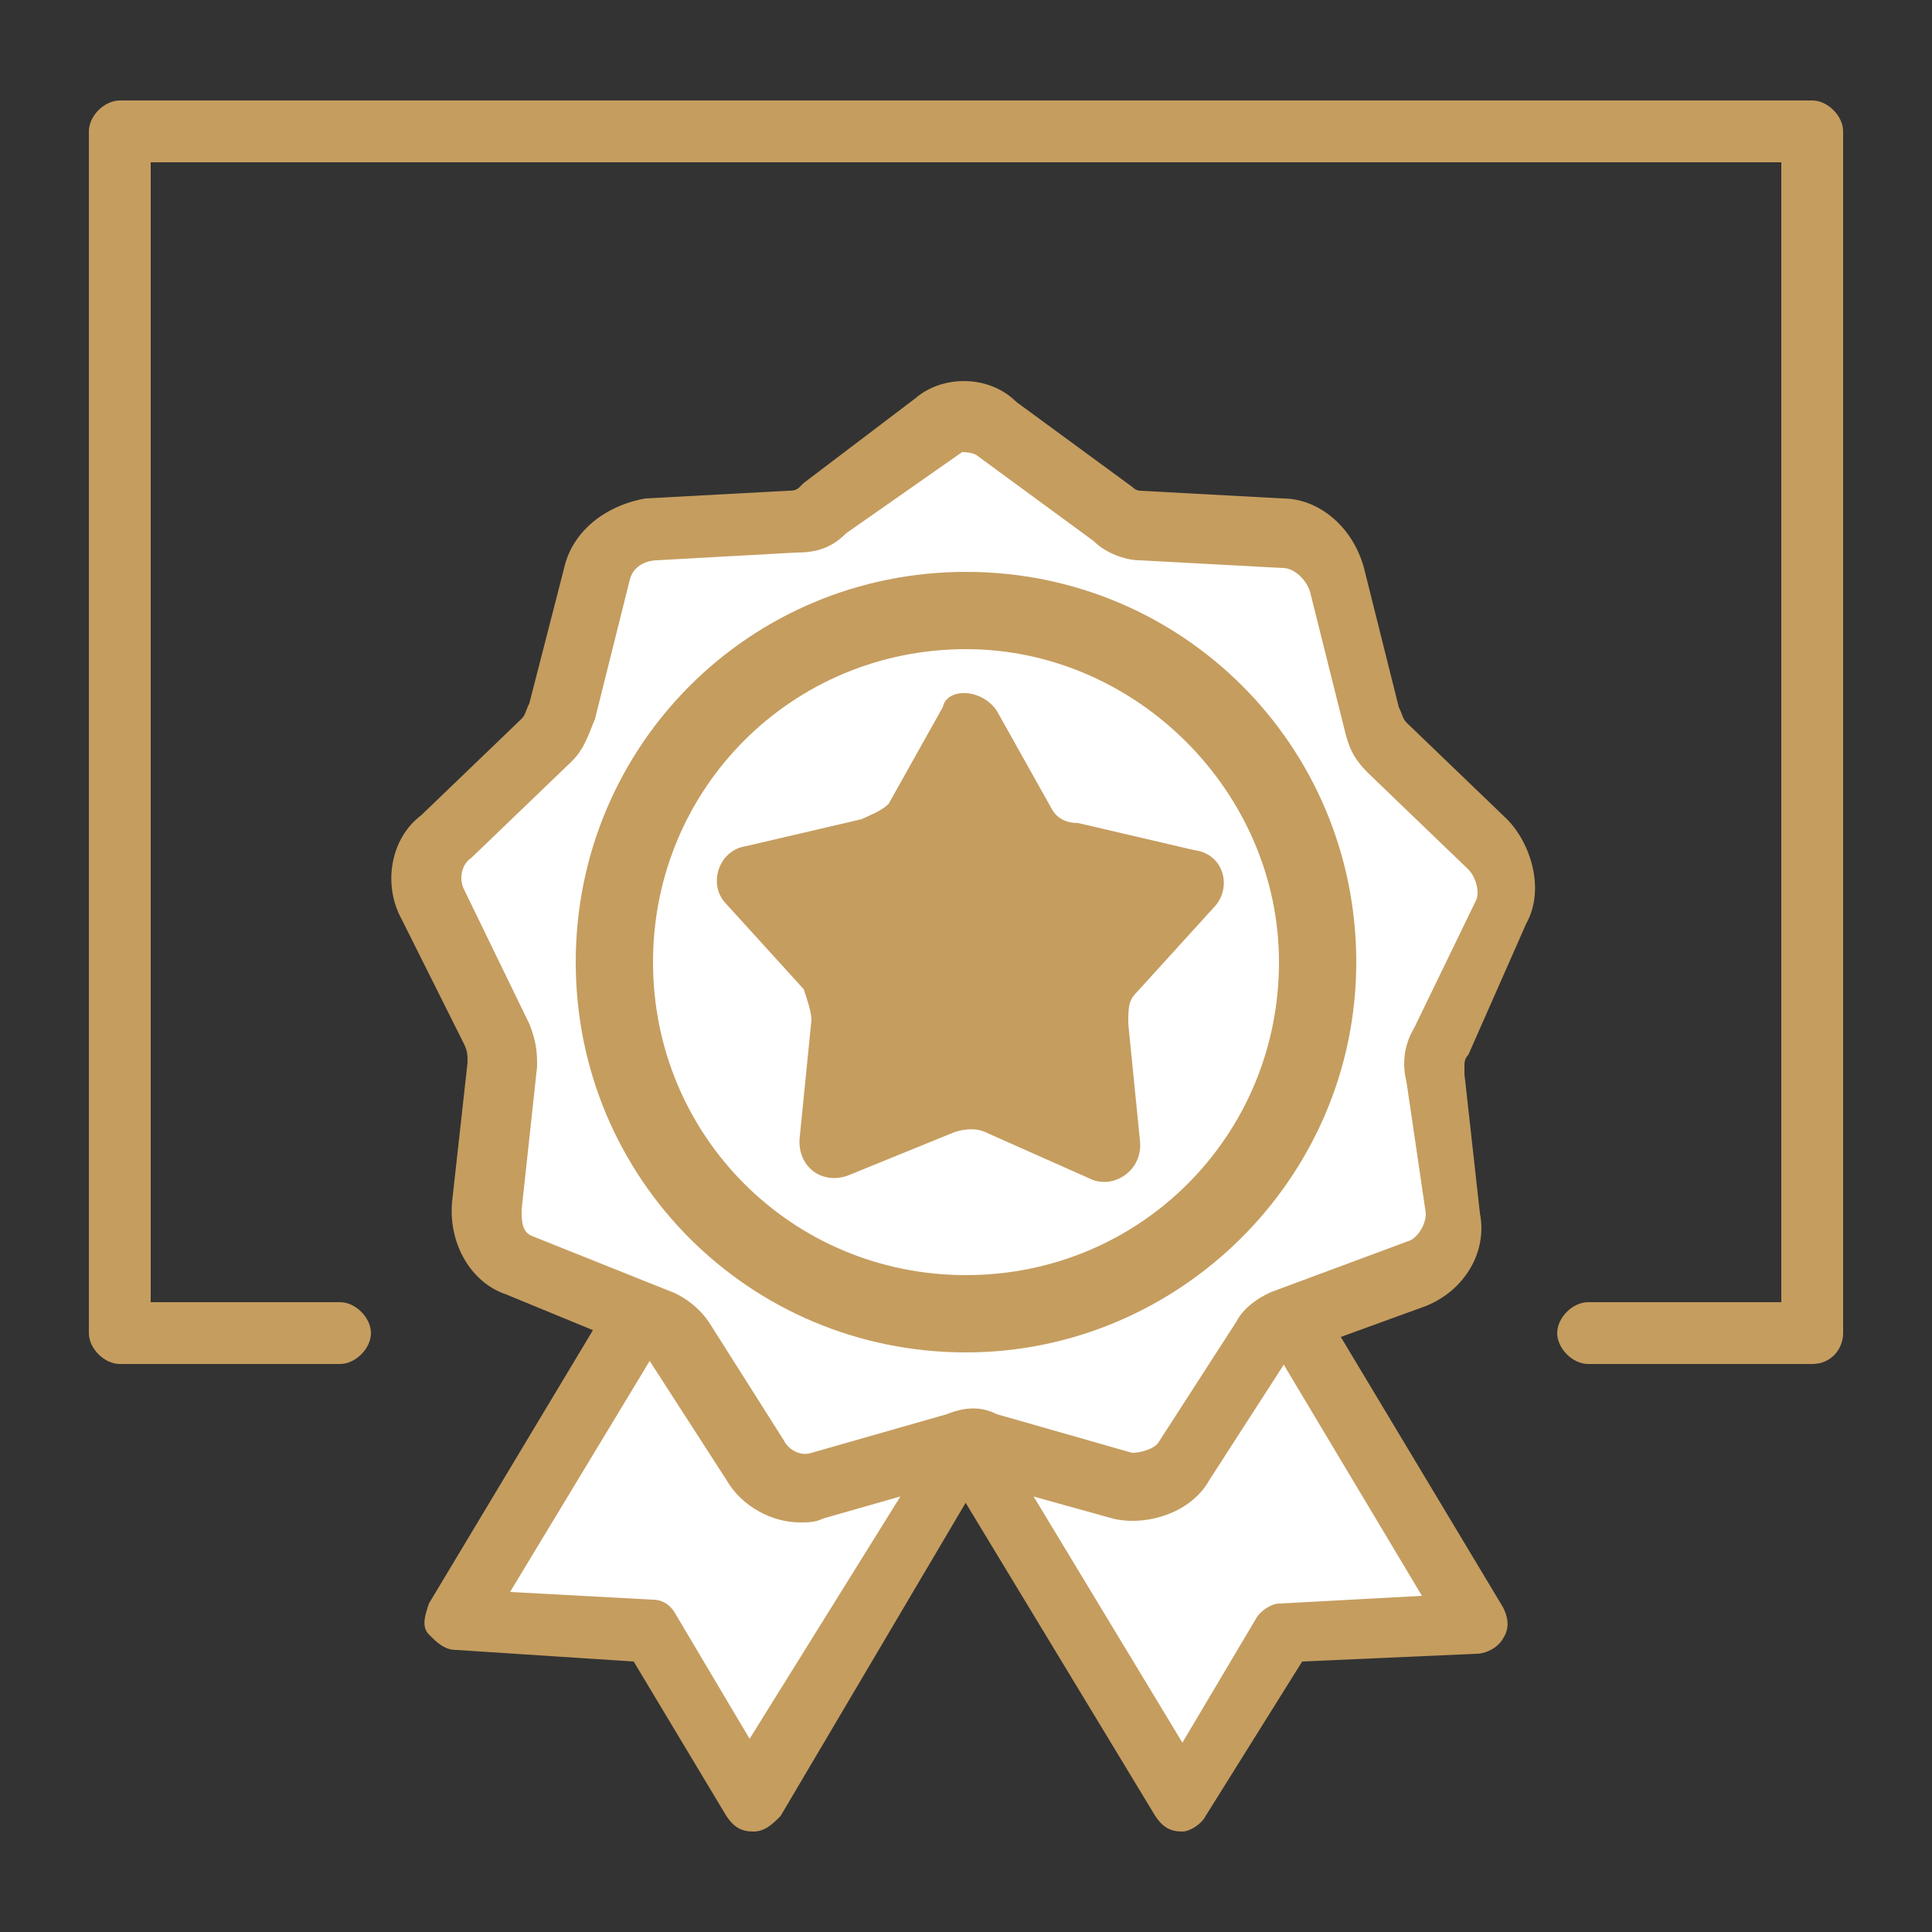
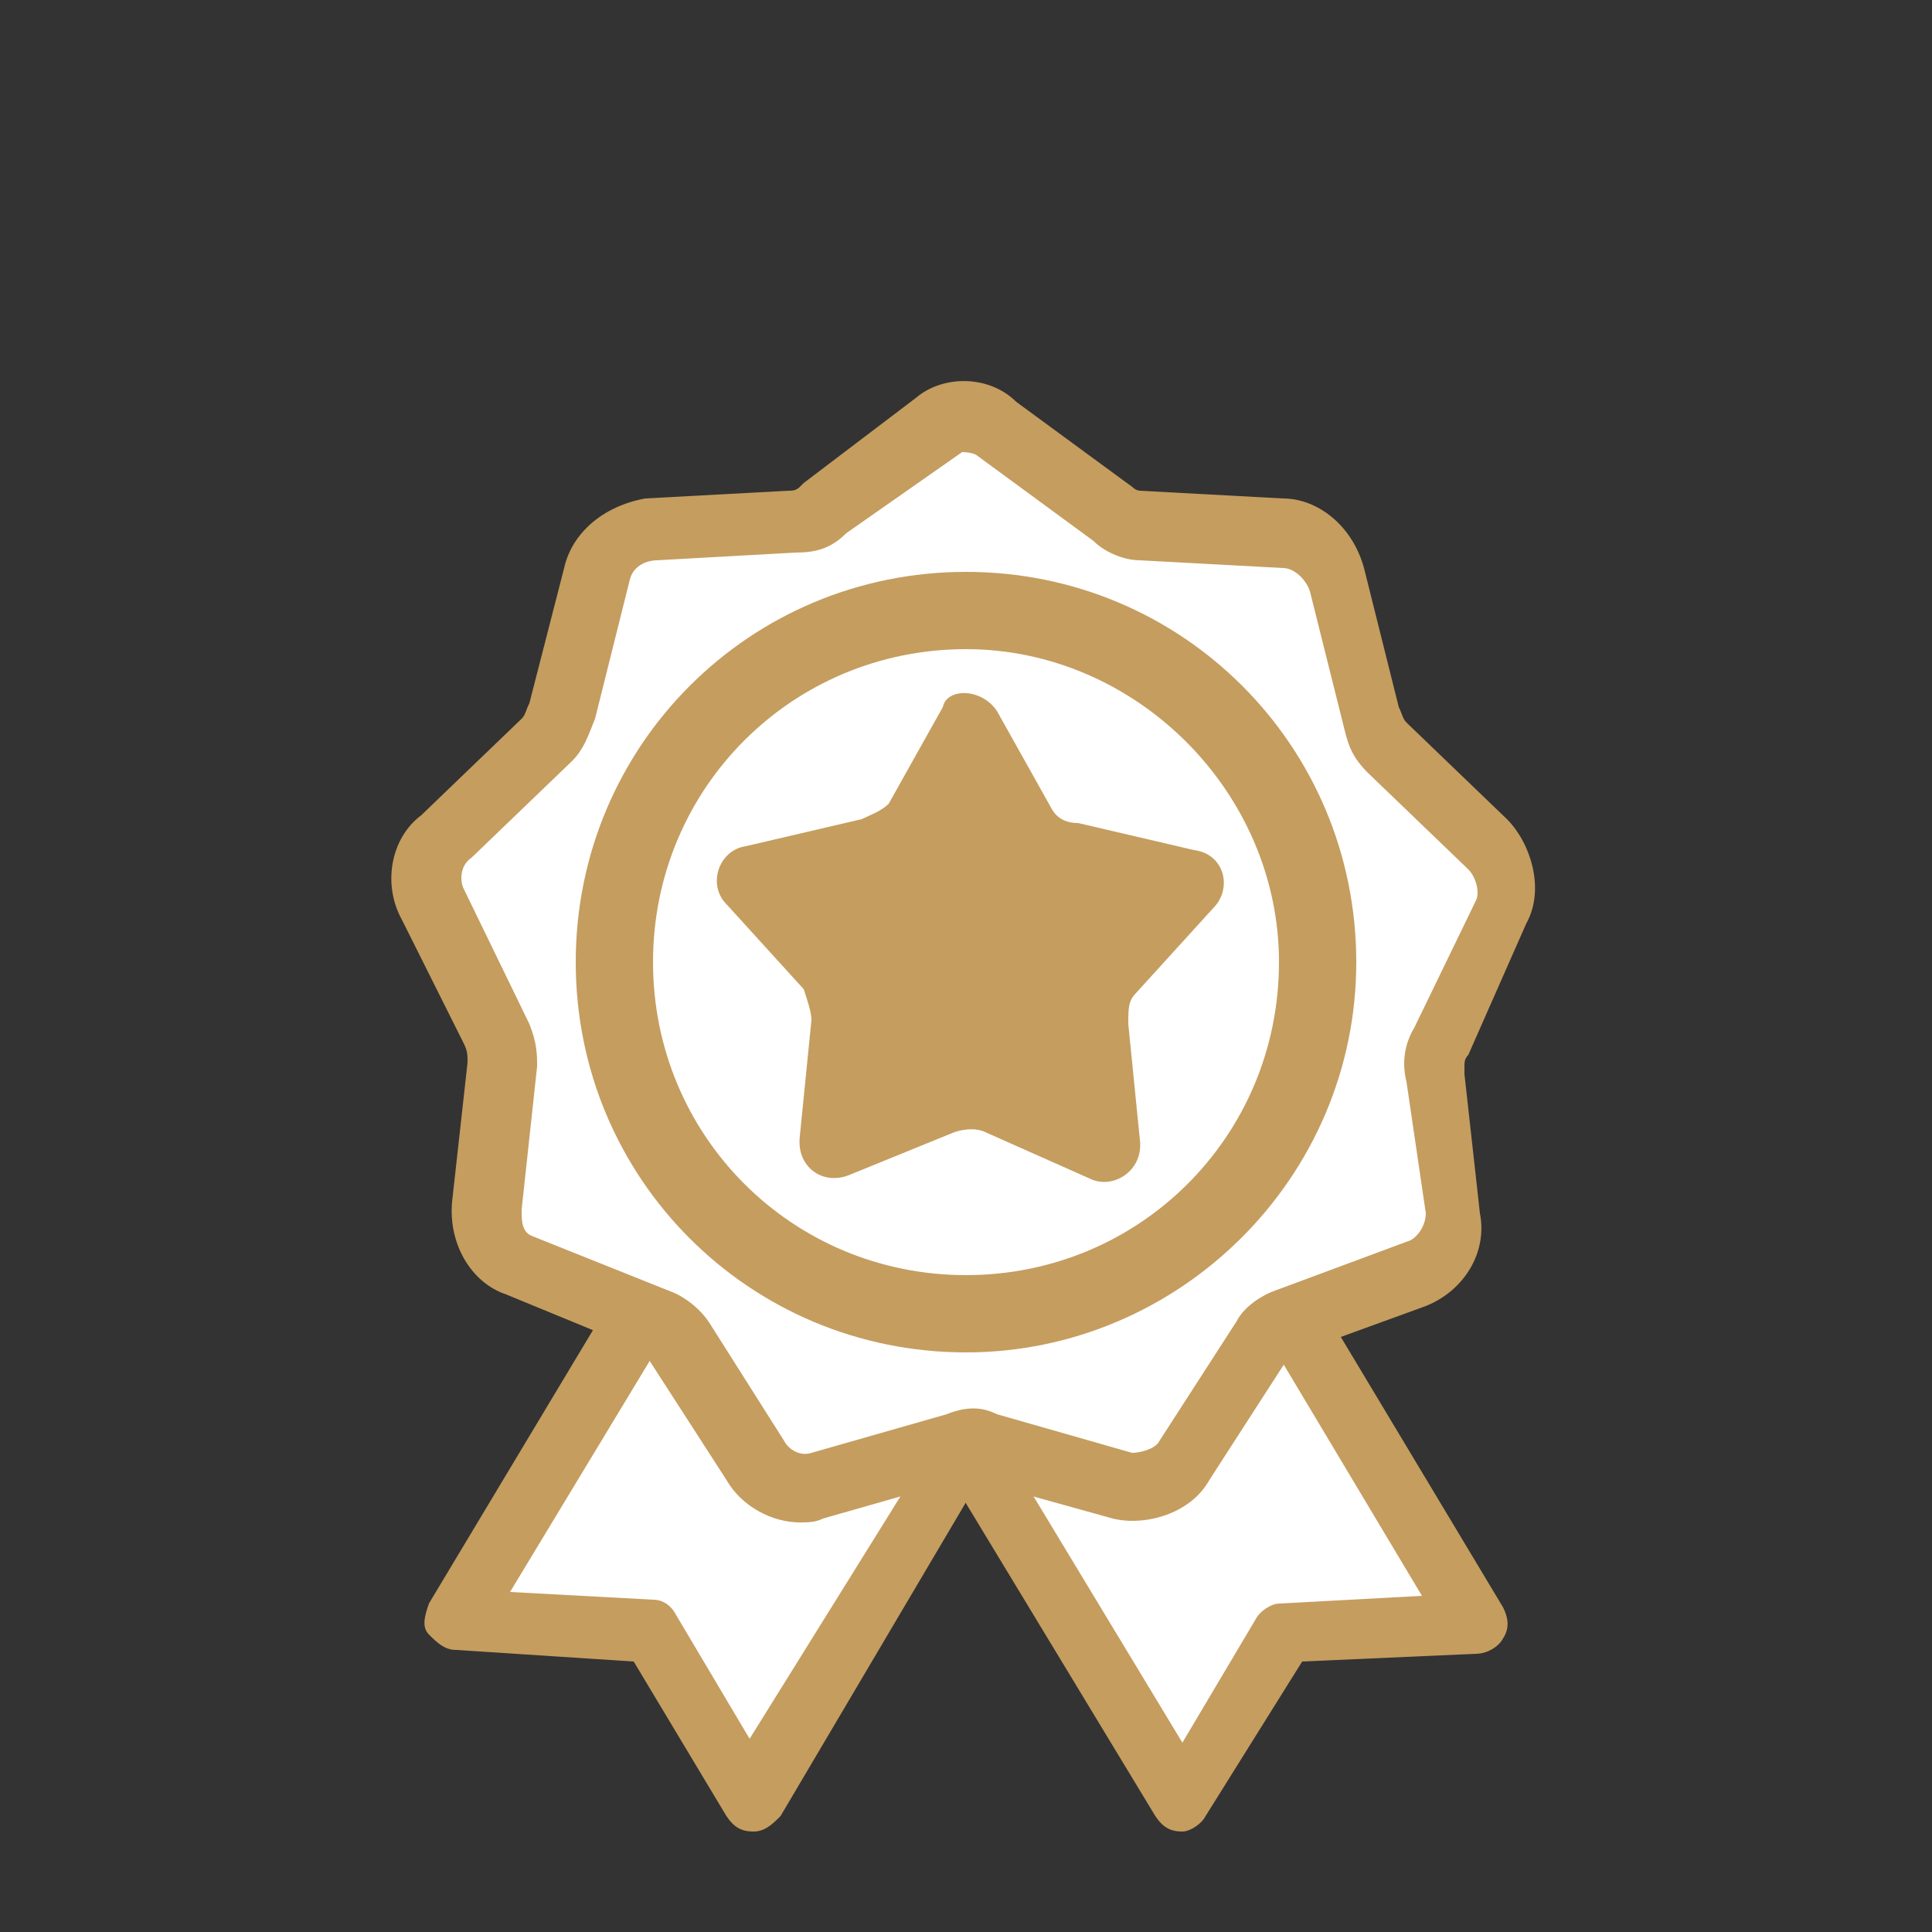
<svg xmlns="http://www.w3.org/2000/svg" width="50" height="50" viewBox="0 0 50 50" fill="none">
  <rect x="0" y="0" width="50" height="50" fill="#333333" stroke="none" />
  <style type="text/css">
	.st0{fill:#C59D5F;}
	.st1{fill:#FFFFFF;}
</style>
  <g>
-     <path class="st0" d="M46.9,35.3h-5.8c-0.4,0-0.8-0.4-0.8-0.8s0.4-0.8,0.8-0.8h5V4.2H3.9v29.5h4.9c0.4,0,0.8,0.4,0.8,0.8   s-0.4,0.8-0.8,0.8H3.1c-0.4,0-0.8-0.4-0.8-0.8V3.4c0-0.4,0.4-0.8,0.8-0.8h43.8c0.4,0,0.8,0.4,0.8,0.8v31.1   C47.7,34.9,47.4,35.3,46.9,35.3z" />
-   </g>
+     </g>
  <g>
    <g>
      <polygon class="st1" points="27.8,33.3 24,35.7 30.6,46.6 33.2,42.3 38.3,41.9 31.7,31   " />
      <path class="st0" d="M30.6,47.4c-0.3,0-0.5-0.1-0.7-0.4l-6.6-10.9c-0.2-0.4-0.1-0.9,0.3-1.1l3.8-2.4c0,0,0,0,0,0l3.8-2.3    c0.4-0.2,0.9-0.1,1.1,0.3l6.6,11c0.1,0.2,0.2,0.5,0,0.8c-0.1,0.2-0.4,0.4-0.7,0.4L33.7,43L31.2,47C31.1,47.2,30.8,47.4,30.6,47.4z     M25.1,36l5.5,9.1l1.9-3.2c0.1-0.2,0.4-0.4,0.6-0.4l3.7-0.2l-5.5-9.2L28.2,34L25.1,36z" />
    </g>
    <g>
      <polygon class="st1" points="22.2,33.3 26.1,35.7 19.5,46.6 16.8,42.3 11.8,41.9 18.4,31   " />
      <path class="st0" d="M19.5,47.4c-0.3,0-0.5-0.1-0.7-0.4L16.4,43l-4.6-0.3c-0.3,0-0.5-0.2-0.7-0.4s-0.1-0.5,0-0.8l6.6-11    c0.2-0.4,0.7-0.5,1.1-0.3l3.8,2.3c0,0,0,0,0,0l3.8,2.4c0.4,0.2,0.5,0.7,0.3,1.1L20.2,47C20,47.2,19.8,47.4,19.5,47.4    C19.5,47.4,19.5,47.4,19.5,47.4z M13.2,41.2l3.7,0.2c0.3,0,0.5,0.2,0.6,0.4l1.9,3.2L25,36l-3.2-2l-3.1-1.9L13.2,41.2z" />
    </g>
  </g>
  <g>
    <path class="st1" d="M25.8,11.1l3,2.2c0.2,0.2,0.5,0.3,0.8,0.3l3.6,0.2c0.7,0,1.2,0.5,1.4,1.2l0.9,3.5c0.1,0.3,0.2,0.5,0.4,0.8   l2.6,2.5c0.4,0.4,0.7,1.2,0.3,1.8l-1.6,3.3c-0.1,0.2-0.2,0.5-0.1,0.9l0.4,3.6c0.1,0.7-0.3,1.3-0.9,1.5l-3.4,1.3   c-0.2,0.1-0.5,0.3-0.7,0.5l-2,3.1c-0.3,0.5-1.1,0.8-1.6,0.7l-3.5-1c-0.3-0.1-0.5-0.1-0.9,0l-3.5,1c-0.7,0.2-1.3-0.1-1.6-0.7l-2-3.1   c-0.1-0.2-0.4-0.4-0.7-0.5l-3.4-1.4c-0.7-0.2-1-0.9-0.9-1.5l0.4-3.6c0-0.3,0-0.5-0.1-0.9l-1.6-3.3c-0.3-0.5-0.2-1.3,0.3-1.8   l2.6-2.5c0.2-0.2,0.3-0.4,0.4-0.8l0.9-3.5c0.1-0.7,0.7-1.1,1.4-1.2l3.6-0.2c0.3,0,0.5-0.1,0.8-0.3l3-2.2   C24.6,10.7,25.4,10.7,25.8,11.1z" />
    <path class="st0" d="M20.7,39.4c-0.7,0-1.5-0.4-1.9-1.1l-2-3.1c-0.1-0.1-0.2-0.2-0.3-0.3l-3.4-1.4c-0.9-0.3-1.5-1.3-1.4-2.4   l0.4-3.6c0-0.2,0-0.3-0.1-0.5l-1.6-3.2c-0.5-0.9-0.3-2.1,0.5-2.7l2.6-2.5c0.1-0.1,0.1-0.2,0.2-0.4l0.9-3.5c0.2-0.9,1-1.6,2.1-1.8   l3.7-0.2c0.1,0,0.2,0,0.3-0.1l0.1-0.1l2.9-2.2c0.7-0.6,1.9-0.6,2.6,0.1l3,2.2c0.1,0.1,0.2,0.1,0.2,0.1l3.7,0.2   c0.9,0,1.8,0.7,2.1,1.8l0.9,3.6c0.1,0.2,0.1,0.3,0.2,0.4l2.6,2.5c0.6,0.6,1,1.8,0.5,2.7L38,27.3c-0.1,0.1-0.1,0.2-0.1,0.3l0,0.2   l0.4,3.6c0.2,1-0.4,2-1.4,2.4L33.6,35c-0.1,0-0.2,0.1-0.3,0.2l-2,3.1c-0.5,0.9-1.7,1.2-2.5,1l-3.6-1c-0.2-0.1-0.2-0.1-0.4,0l-3.5,1   C21.1,39.4,20.9,39.4,20.7,39.4z M21.9,13.8c-0.4,0.4-0.8,0.5-1.3,0.5L17,14.5c-0.2,0-0.6,0.1-0.7,0.5l-0.9,3.6   c-0.2,0.5-0.3,0.8-0.6,1.1l-2.6,2.5c-0.3,0.2-0.3,0.6-0.2,0.8l1.7,3.5c0.2,0.5,0.2,0.8,0.2,1.1l-0.4,3.7c0,0.3,0,0.6,0.3,0.7   l3.5,1.4c0.3,0.1,0.8,0.4,1.1,0.9l1.9,3c0.1,0.2,0.4,0.4,0.7,0.3l3.5-1c0.5-0.2,0.9-0.2,1.3,0l3.5,1c0.2,0,0.6-0.1,0.7-0.3l2-3.1   c0.2-0.4,0.7-0.7,1-0.8l3.5-1.3c0.2-0.1,0.4-0.4,0.4-0.7L36.4,28c-0.1-0.4-0.1-0.9,0.2-1.4l1.6-3.3c0.1-0.2,0-0.6-0.2-0.8l-2.6-2.5   c-0.4-0.4-0.5-0.7-0.6-1.1l-0.9-3.6c-0.1-0.3-0.4-0.6-0.7-0.6l-3.7-0.2c0,0,0,0,0,0c-0.4,0-0.9-0.2-1.2-0.5l-3-2.2   c-0.1-0.1-0.4-0.1-0.4-0.1L21.9,13.8z" />
  </g>
  <g>
    <circle class="st1" cx="25" cy="24.9" r="9.1" />
    <path class="st0" d="M25,35c-5.6,0-10.1-4.5-10.1-10.1c0-5.6,4.5-10.1,10.1-10.1s10.1,4.5,10.1,10.1C35.1,30.5,30.5,35,25,35z    M25,16.8c-4.5,0-8.1,3.6-8.1,8.1c0,4.5,3.6,8.1,8.1,8.1c4.5,0,8.1-3.6,8.1-8.1C33.1,20.5,29.4,16.8,25,16.8z" />
  </g>
  <g>
    <path class="st0" d="M25.8,18.4l1.4,2.5c0.1,0.2,0.3,0.4,0.7,0.4l3,0.7c0.8,0.1,1,1,0.5,1.5l-2,2.2c-0.2,0.2-0.2,0.4-0.2,0.8l0.3,3   c0.1,0.8-0.7,1.3-1.3,1l-2.7-1.2c-0.2-0.1-0.5-0.1-0.8,0L22,30.4c-0.7,0.3-1.4-0.2-1.3-1l0.3-3c0-0.2-0.1-0.5-0.2-0.8l-2-2.2   c-0.5-0.5-0.2-1.4,0.5-1.5l3-0.7c0.2-0.1,0.5-0.2,0.7-0.4l1.4-2.5C24.5,17.8,25.4,17.8,25.8,18.4z" />
  </g>
</svg>